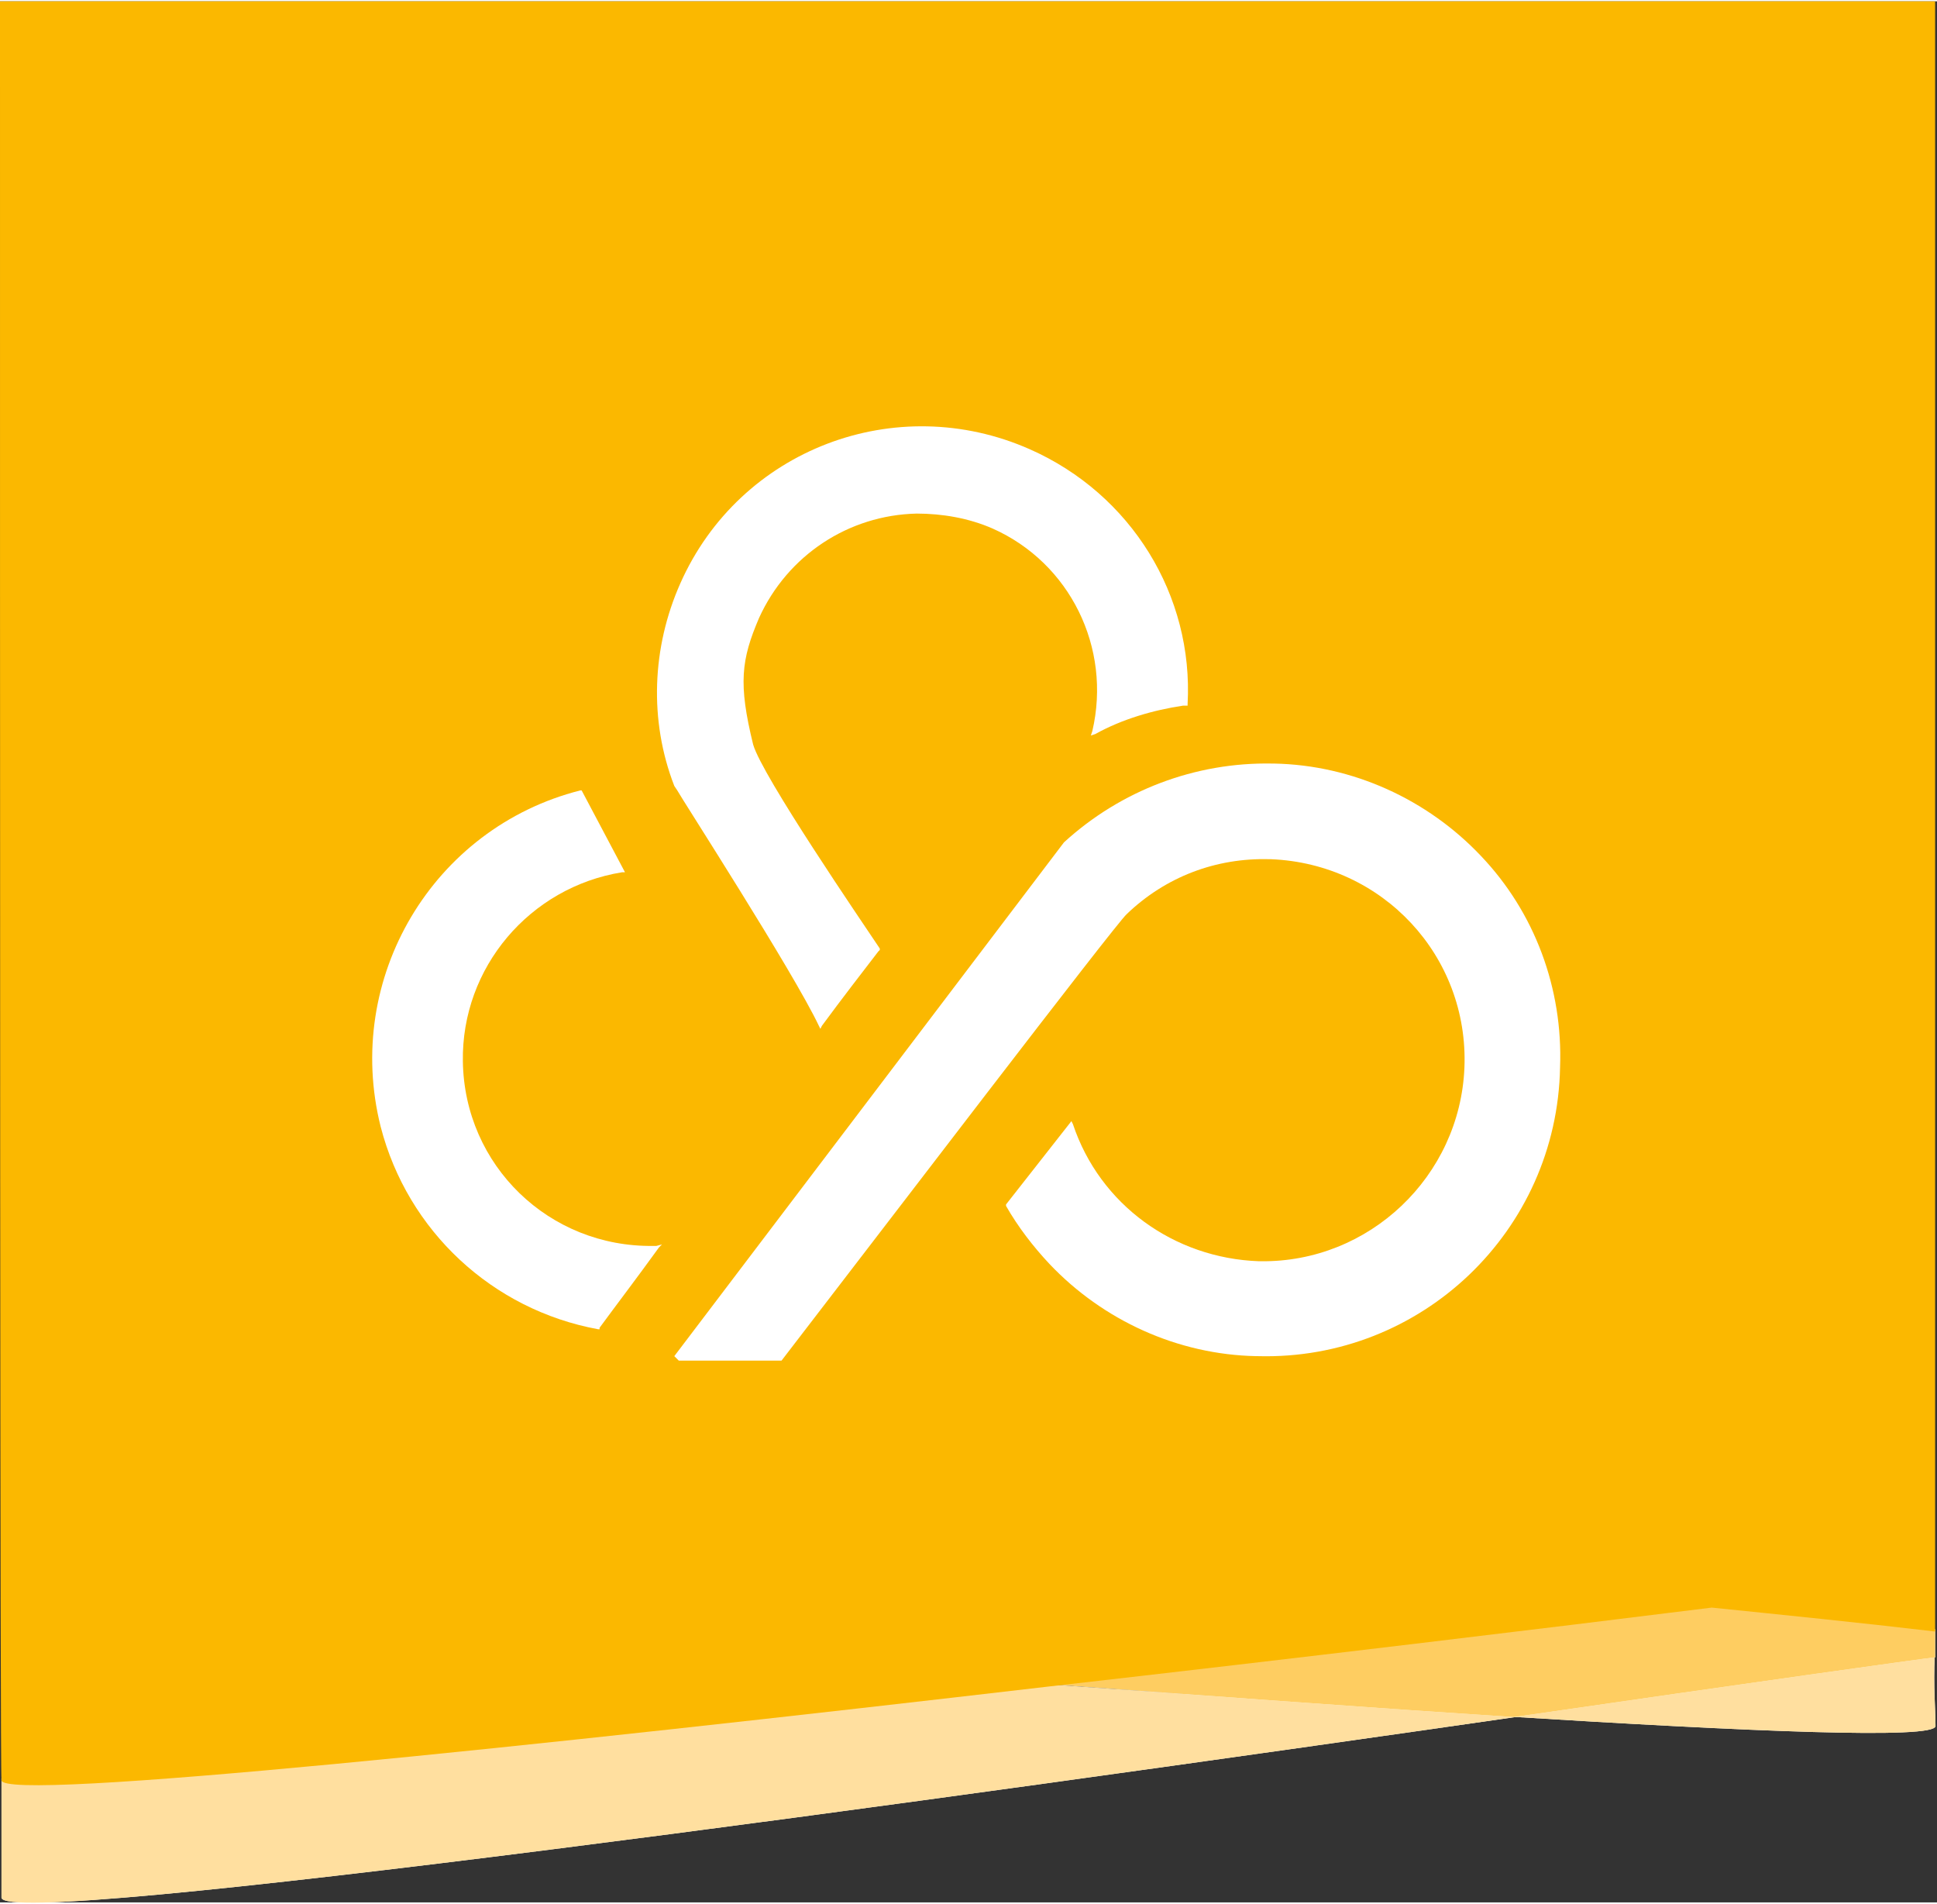
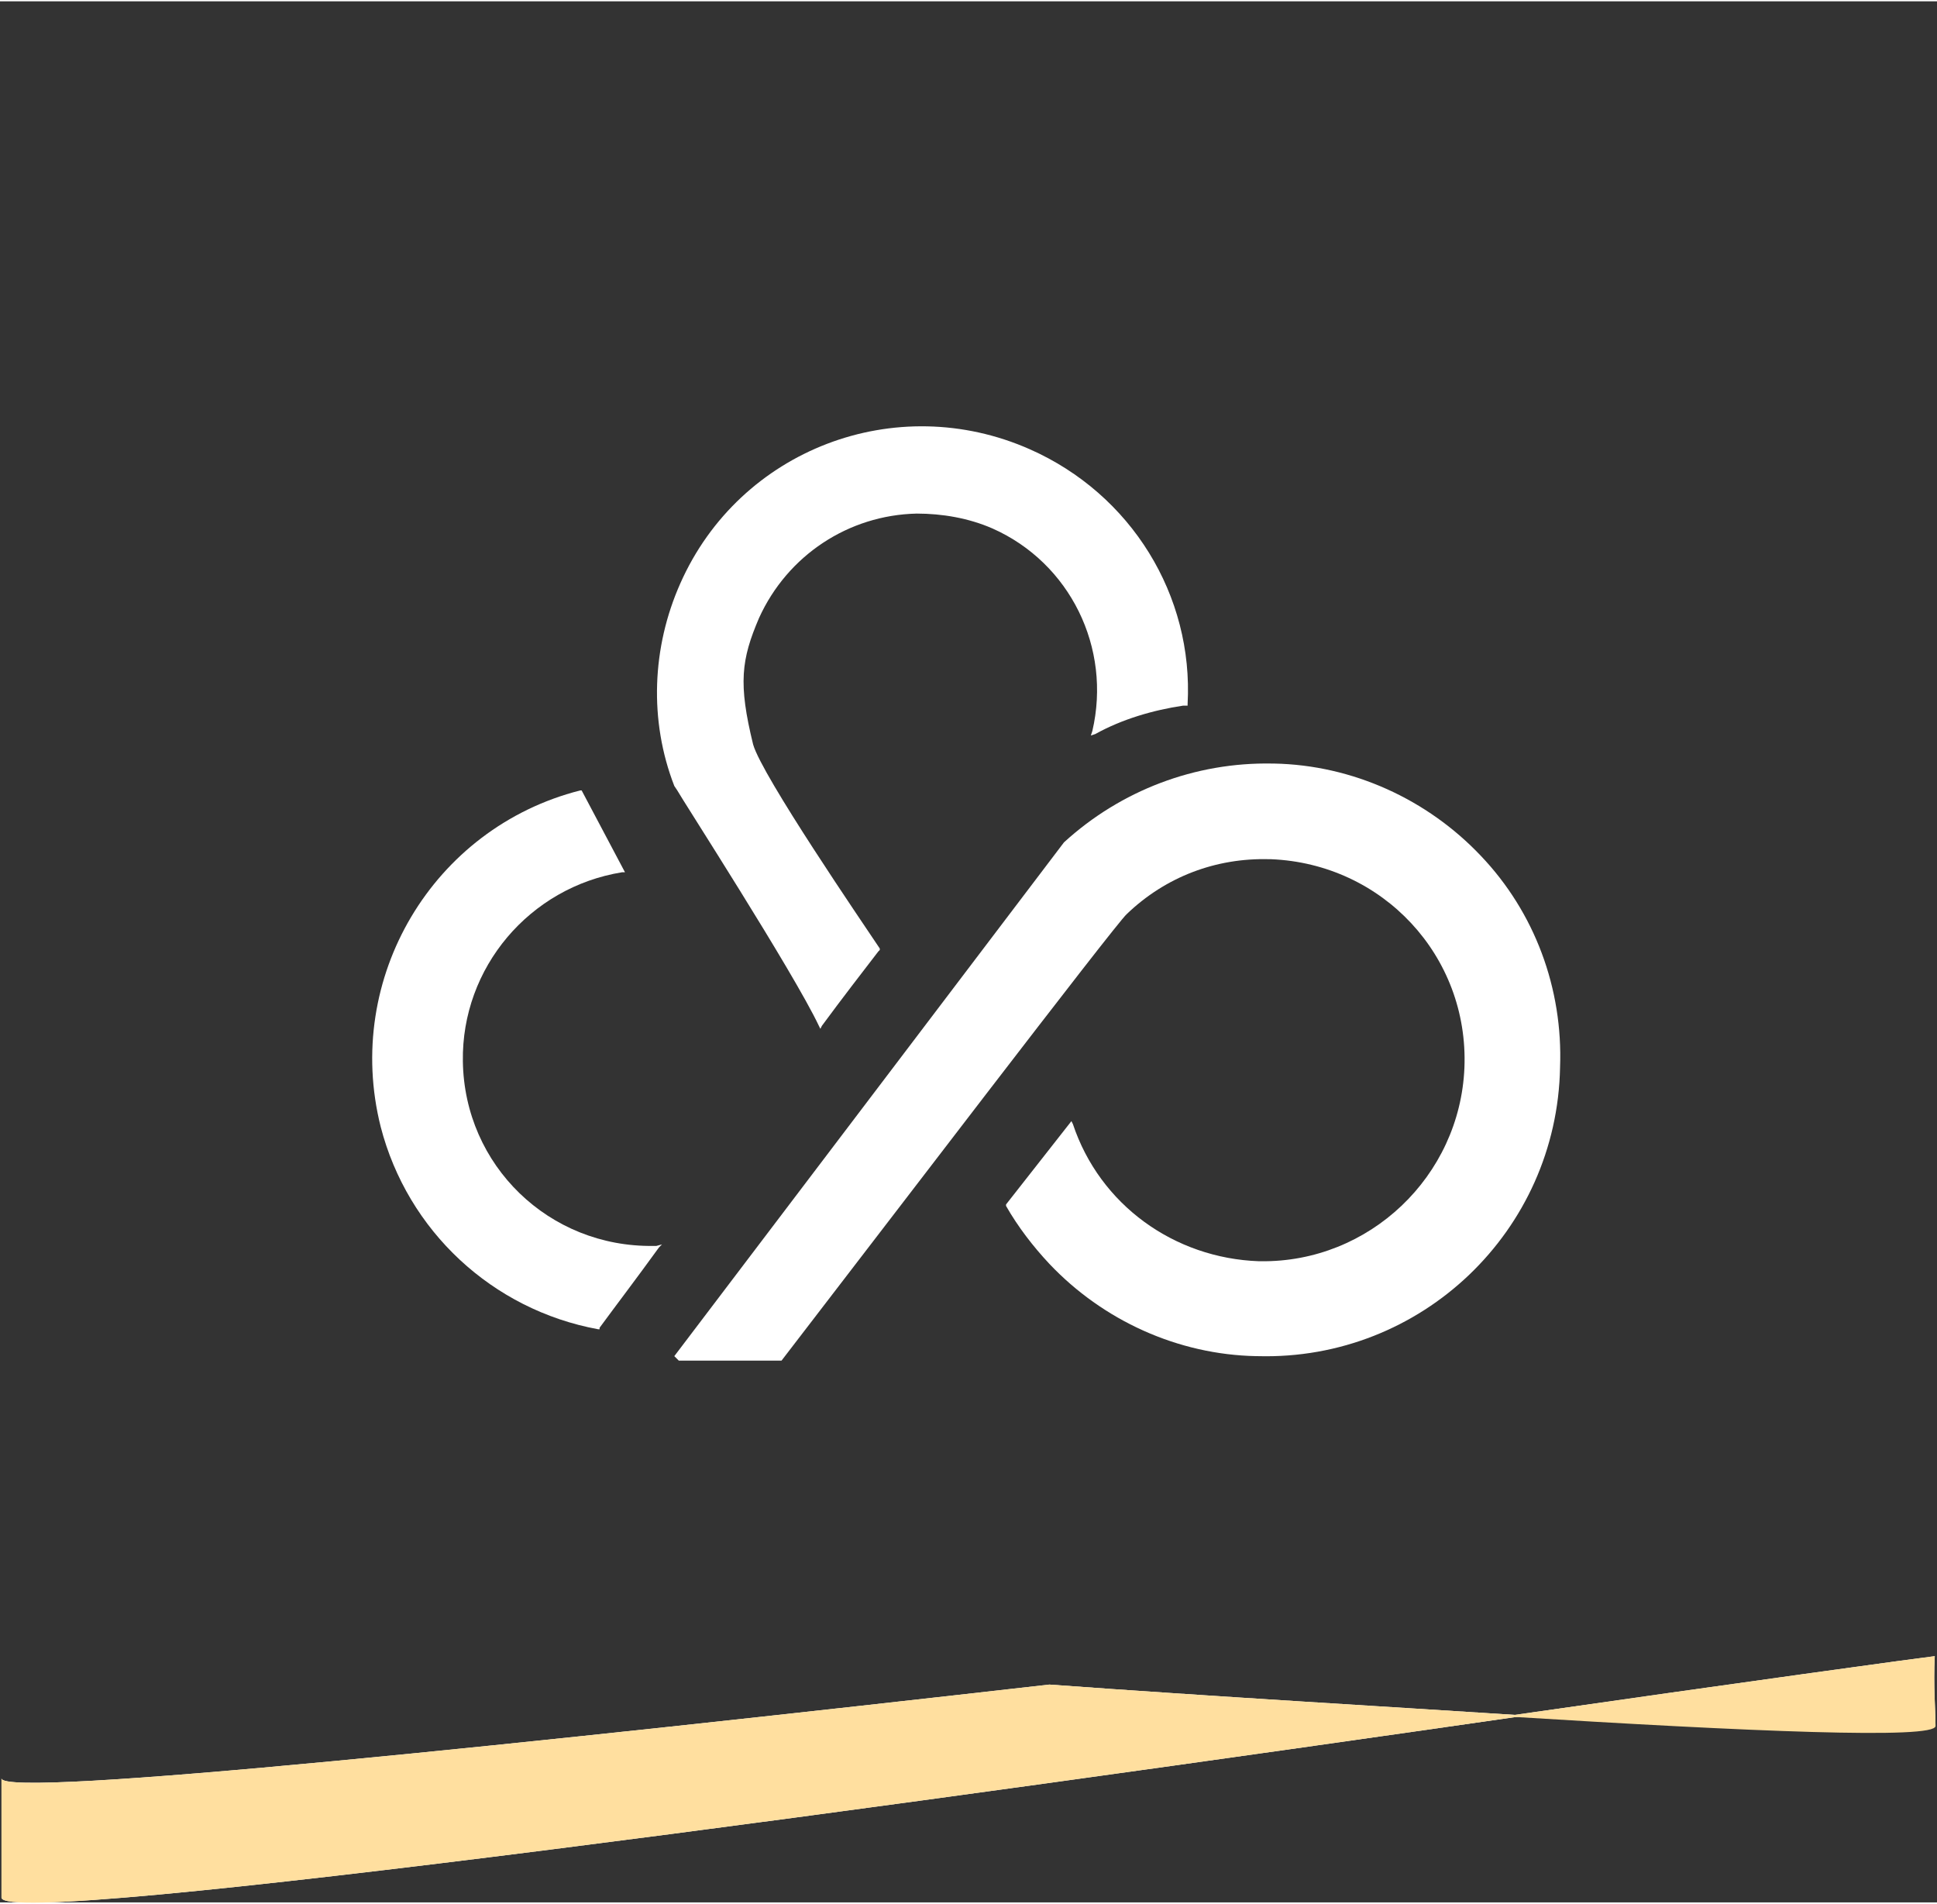
<svg xmlns="http://www.w3.org/2000/svg" version="1.1" id="Ebene_1" x="0px" y="0px" height="170" width="173" viewBox="0 0 518.5 508.8" style="enable-background:new 0 0 518.5 508.8;" xml:space="preserve">
  <rect x="0" y="0" width="518.5" height="508.8" fill="#333333" stroke="none" />
  <style type="text/css">.st0{opacity:0.5;}.st1{clip-path:url(#SVGID_2_);}.st2{clip-path:url(#SVGID_4_);}.st3{fill:#FBB800;}.st4{fill:#FFFFFF;}.st5{fill:#FFDF9F;}.st6{fill:#FECD61;}</style>
  <g>
    <g>
      <path class="st4" d="M0.4,507.5c0,8.8,255.8-26.8,408-48.7c-37.1-2.4-83.7-5.1-127.5-8.3C144.6,466,0.4,481.2,0.4,475.6L0.4,507.5L0.4,507.5z" />
      <path class="st5" d="M0.4,507.5c0,8.8,255.8-26.8,408-48.7c-37.1-2.4-83.7-5.1-127.5-8.3C144.6,466,0.4,481.2,0.4,475.6L0.4,507.5L0.4,507.5z" />
-       <path class="st4" d="M518.1,461.6c0-4.4-0.6-10.7-0.2-18.7c-3.6,0.4-51.7,7-115.1,16.1C468.6,463.1,518.1,465.2,518.1,461.6" />
+       <path class="st4" d="M518.1,461.6c0-4.4-0.6-10.7-0.2-18.7c-3.6,0.4-51.7,7-115.1,16.1" />
      <path class="st5" d="M518.1,461.6c0-4.4-0.6-10.7-0.2-18.7c-3.6,0.4-51.7,7-115.1,16.1C468.6,463.1,518.1,465.2,518.1,461.6" />
-       <path class="st4" d="M518,435.7c-20.3-2.4-40.2-4.8-59.8-6.4c-45,5.6-110.4,13.1-177.3,21.1c43.8,3.2,87.3,6.4,124.3,8.8c63.4-9.2,109.2-15.6,112.8-16L518,435.7z" />
-       <path class="st6" d="M518,435.7c-20.3-2.4-40.2-4.8-59.8-6.4c-45,5.6-110.4,13.1-177.3,21.1c43.8,3.2,87.3,6.4,124.3,8.8c63.4-9.2,109.2-15.6,112.8-16L518,435.7z" />
-       <path class="st3" d="M0,0c0,202.8,0,472.9,0.4,476.1c0,6,144.2-9.2,280.5-25.1c66.9-7.6,132.3-15.5,177.3-21.1c19.5,2,39.4,4,59.8,6.4V0H0z" />
      <path class="st4" d="M175.7,333.1h-0.8c-27.9,0.4-50.6-21.5-51-49.4c-0.4-25.1,17.9-46.6,42.6-50.6h0.8l-11.6-21.9h-0.4c-39.4,10-63.4,50.2-53.4,90c7.2,27.9,29.9,49,58.2,54.2h0.4V355c4.4-6,9.6-12.8,15.9-21.5l0.8-0.8L175.7,333.1z" />
      <path class="st4" d="M275.7,119.9c-35.9-15.9-77.7,0-93.6,35.9c-7.6,17.1-8.4,36.7-1.6,54.2l0,0l0.8,1.2c0.8,1.6,31.1,48.6,37.9,63l0.4,0.8l0.4-0.8c5.6-7.6,10.8-14.3,15.1-19.9l0.4-0.4v-0.4c-4.8-7.2-31.5-46.2-33.9-54.6c-4-16.3-3.2-22.7,1.6-33.9c7.6-16.7,23.9-27.5,42.2-27.9c6.8,0,13.9,1.2,20.3,4c20.7,9.2,31.9,31.9,26.7,54.2l-0.4,1.2l1.2-0.4c7.2-4,15.5-6.4,23.5-7.6h1.2v-0.4C319.5,159,302.8,131.9,275.7,119.9" />
      <path class="st4" d="M396.4,228.7c-14.3-15.1-34.3-24.3-55.4-24.7h-0.4c-20.7-0.4-40.6,7.2-55.8,21.1L180.5,362.6l1.2,1.2h27.5c25.5-33.1,89.6-117.1,92.4-119.5c10.4-10,23.9-15.1,38.2-14.7h0.4c29.9,1.2,53,25.9,51.8,55.8c-1.2,29.1-25.5,52.2-54.6,51.8h-0.4c-22.7-0.8-42.6-15.1-49.8-36.7l-0.4-0.8l-17.5,22.3v0.4c3.2,5.6,7.2,10.8,11.6,15.5c14.3,15.1,34.3,24.3,55.4,24.7h0.4c43.8,1.2,80.1-33.5,80.9-77.3C418.4,264.2,410.8,243.8,396.4,228.7z" />
    </g>
  </g>
</svg>